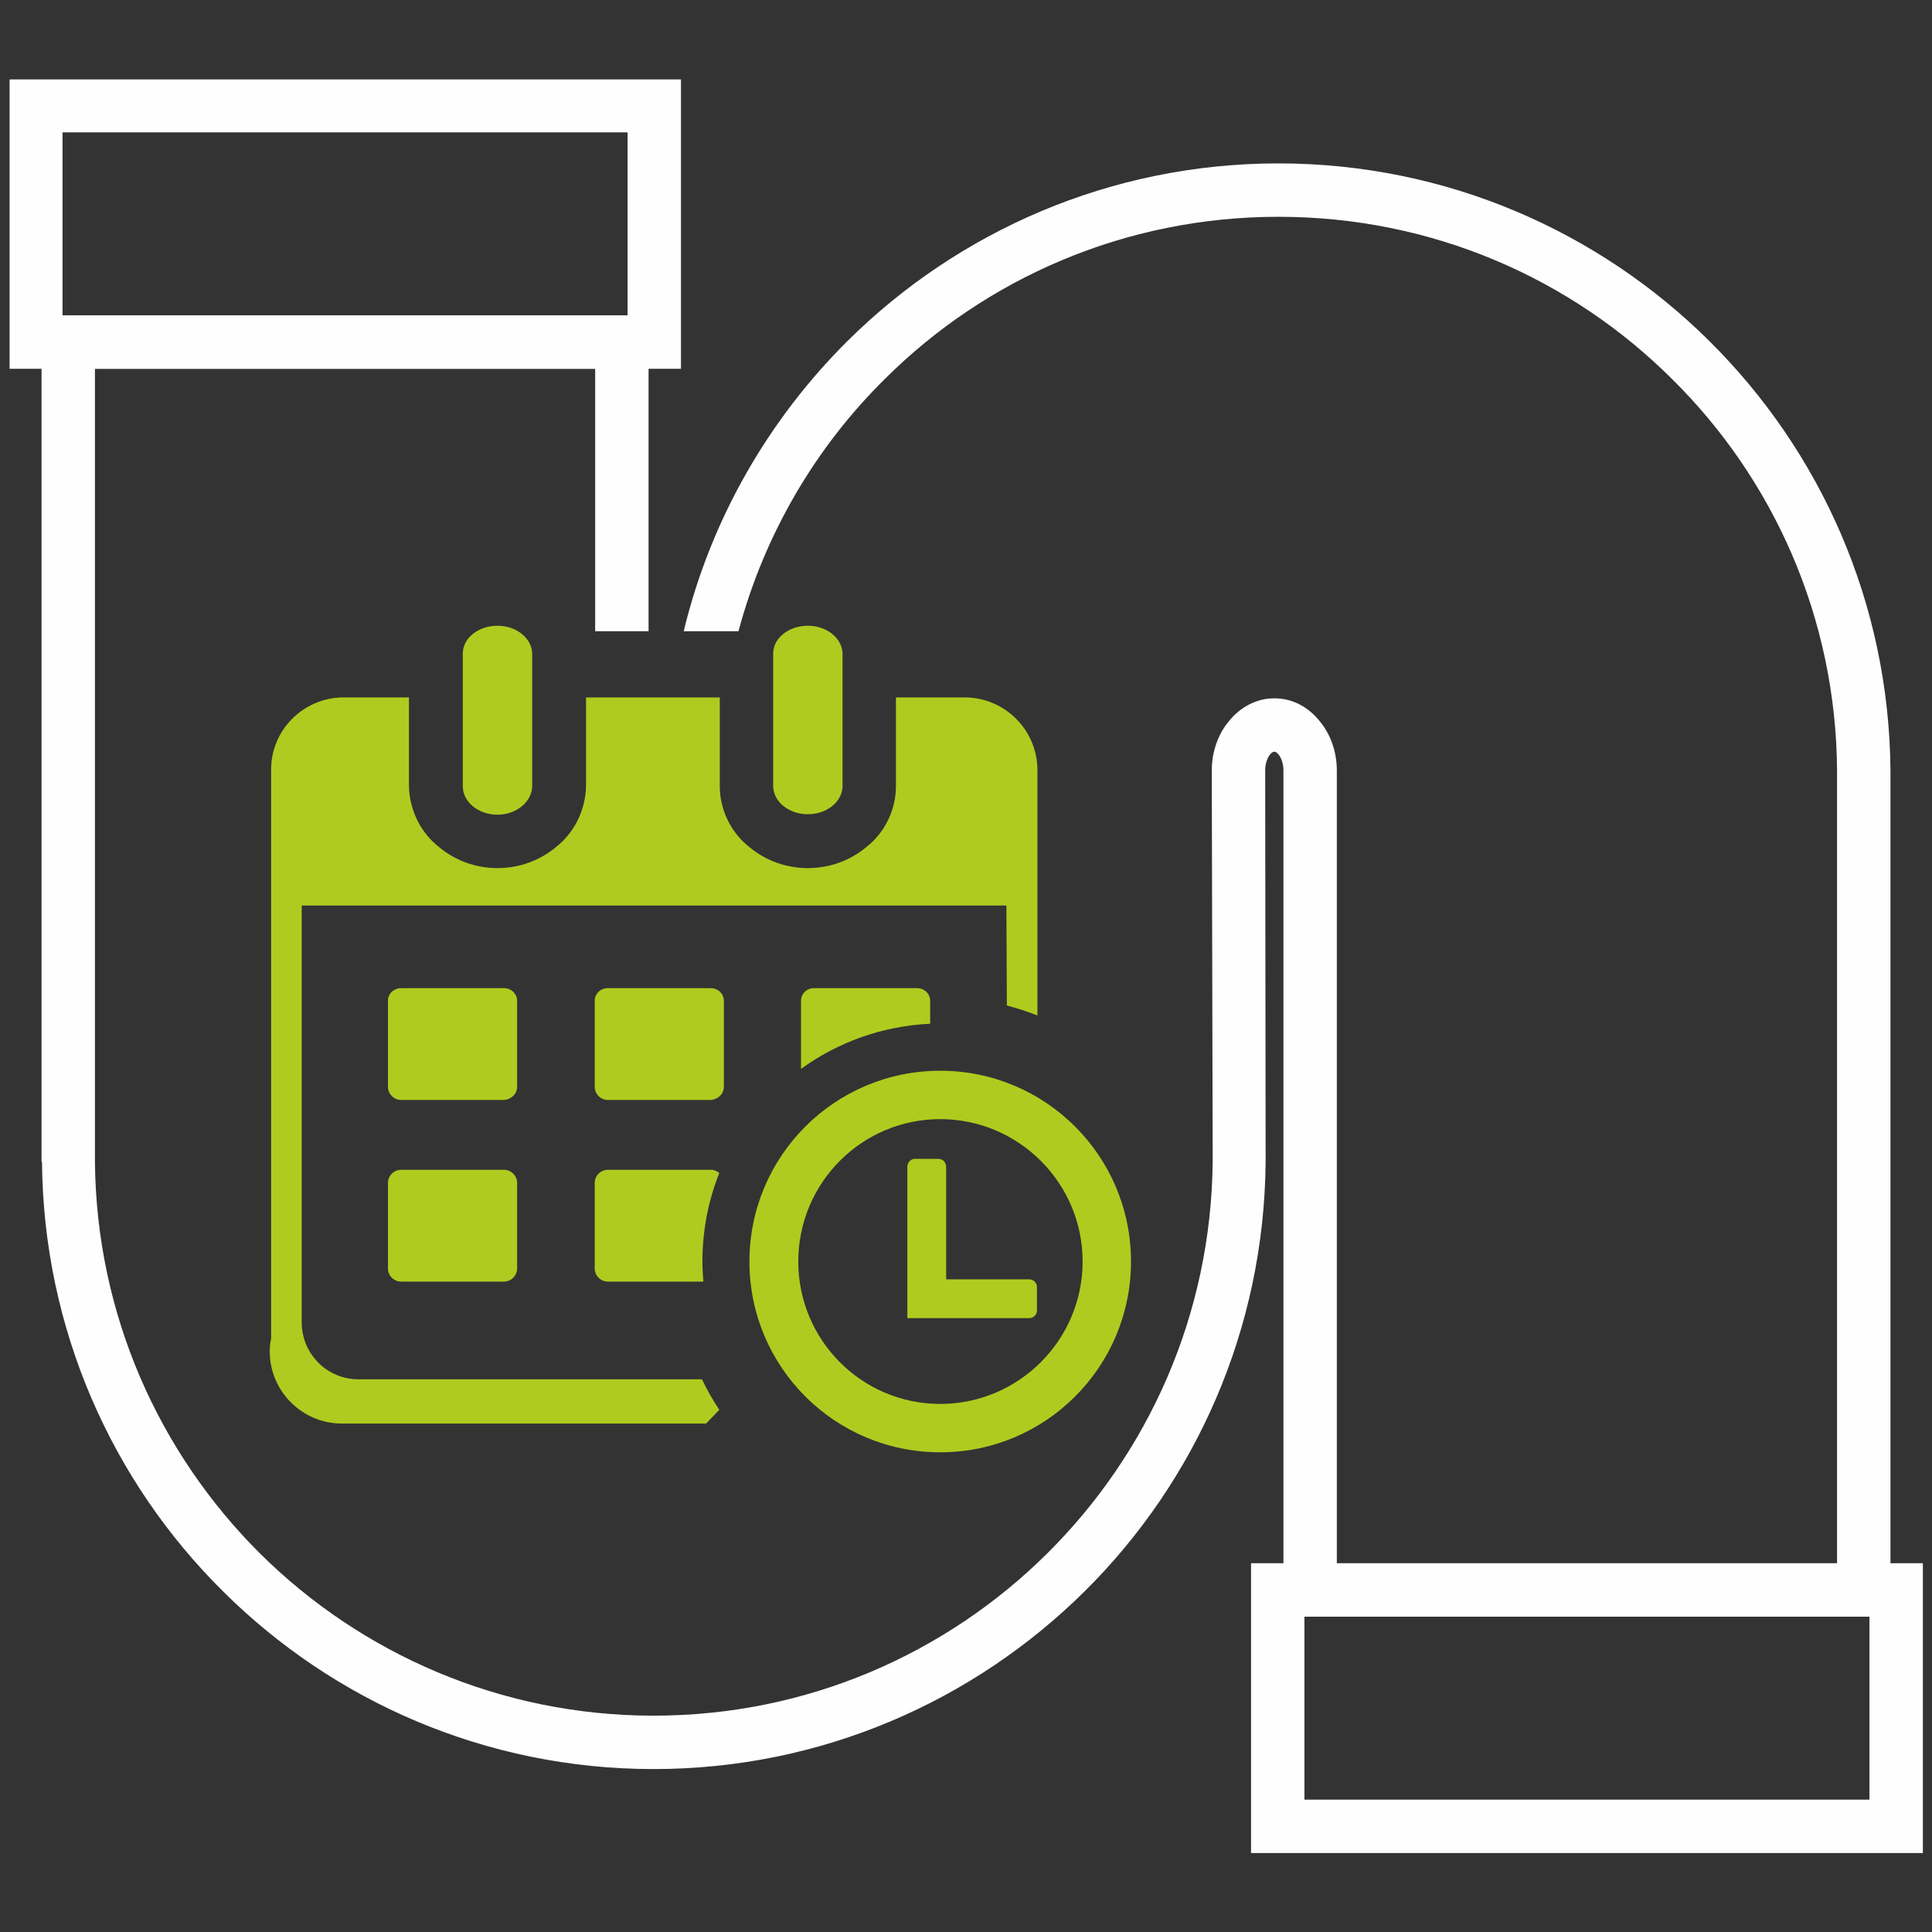
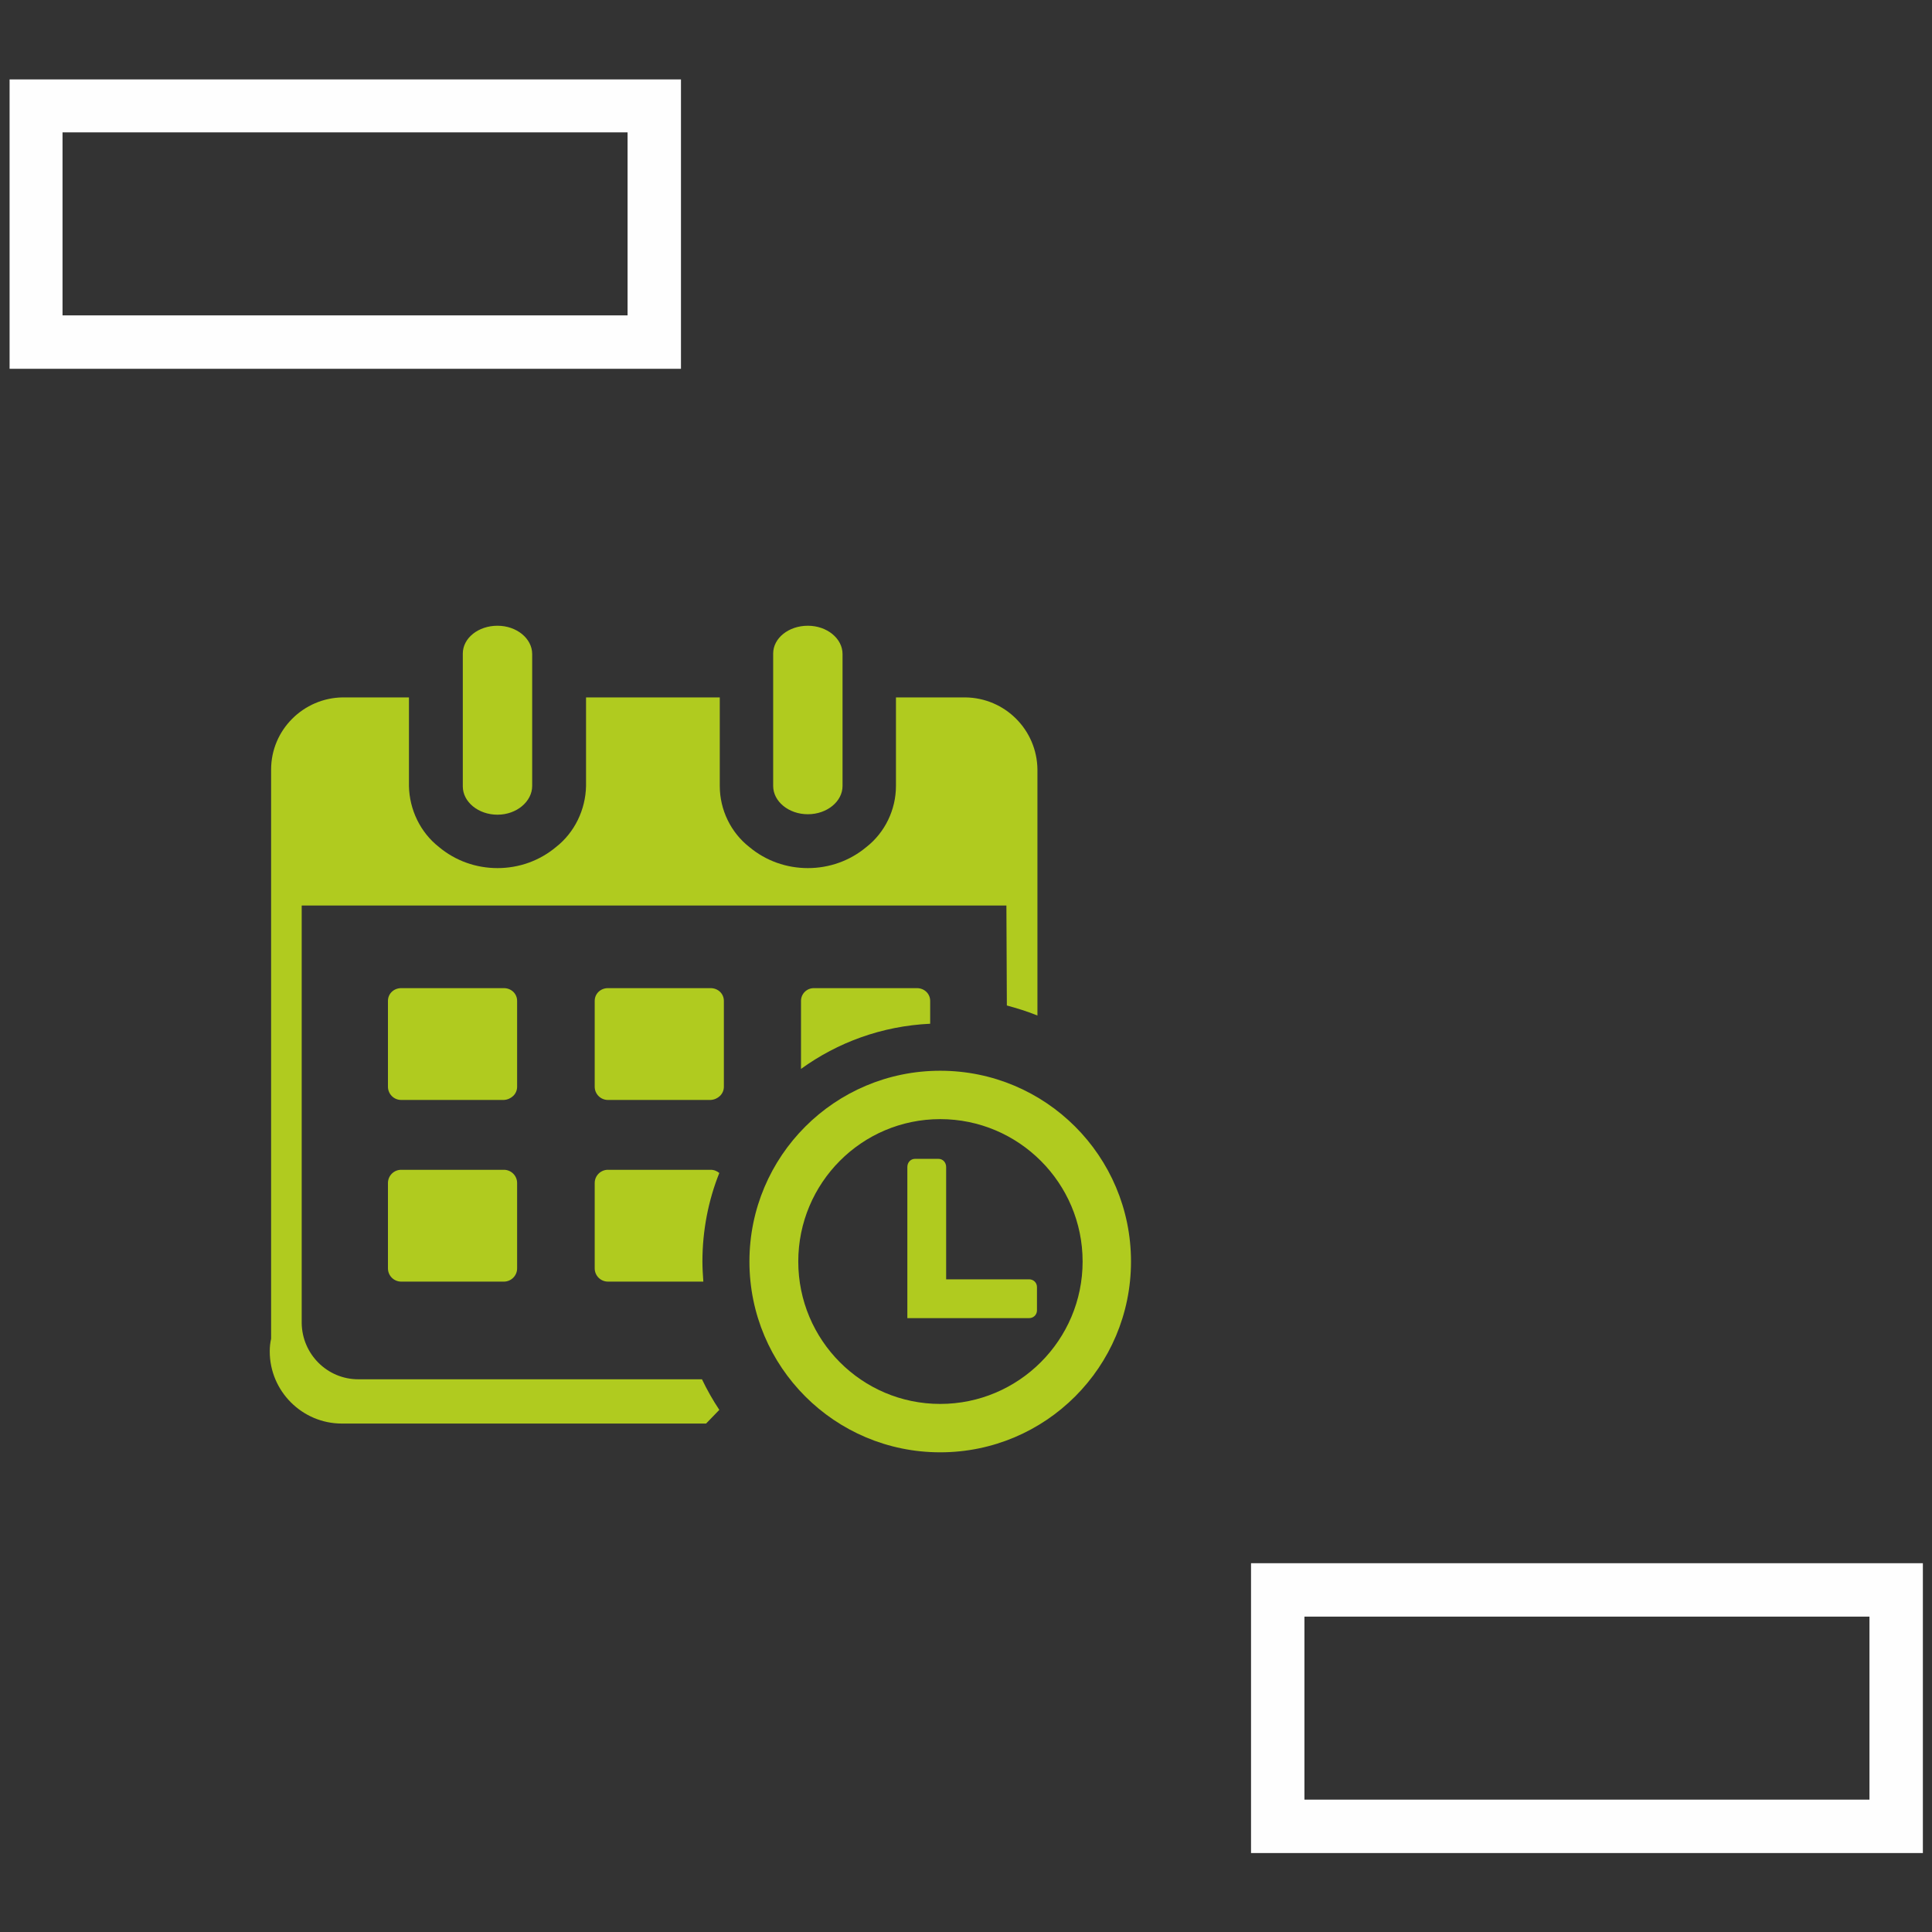
<svg xmlns="http://www.w3.org/2000/svg" xml:space="preserve" width="42.333mm" height="42.333mm" version="1.1" shape-rendering="geometricPrecision" text-rendering="geometricPrecision" image-rendering="optimizeQuality" fill-rule="evenodd" clip-rule="evenodd" viewBox="0 0 4233 4233" data-name="Layer 1">
  <rect x="0" y="0" width="4233" height="4233" fill="#333333" stroke="none" />
  <g id="Ebene_x0020_1">
    <g id="_2812500509616">
      <g>
        <path fill="#FEFEFE" fill-rule="nonzero" d="M79 174l1413 0 0 634 -1471 0 0 -634 58 0zm1296 116l-1238 0 0 401 1238 0 0 -401z" />
-         <path fill="#FEFEFE" fill-rule="nonzero" d="M1432 3759c337,0 641,-136 862,-355 222,-220 360,-524 363,-860l-2 -855 0 -1c0,-41 14,-79 36,-106 25,-32 61,-52 101,-52 41,0 76,20 101,52 22,27 36,65 36,106l0 1 0 2 0 0 0 1735 1096 0 0 -1737 0 0c-2,-336 -140,-640 -362,-859 -221,-220 -525,-355 -862,-355 -336,0 -641,135 -862,355 -152,150 -264,340 -321,553l-120 0c59,-245 186,-464 359,-636 242,-240 576,-389 944,-389 368,0 702,149 944,389 243,241 394,573 397,941l0 1 0 1853 -1330 0 0 -1851 0 -1 0 -2 0 0c0,-14 -4,-26 -10,-34 -4,-5 -7,-7 -10,-7 -3,0 -6,2 -10,7 -6,8 -10,20 -10,34l0 0c0,286 1,572 1,857 -3,368 -154,701 -396,941 -243,241 -577,390 -945,390 -368,0 -702,-149 -944,-390 -242,-240 -393,-573 -396,-941l-1 0 0 -1854 1330 0 0 692 -117 0 0 -575 -1096 0 0 1737 0 0c3,336 141,639 362,859 221,219 526,355 862,355z" />
        <path fill="#FEFEFE" fill-rule="nonzero" d="M2800 3425l1413 0 0 635 -1472 0 0 -635 59 0zm1296 117l-1238 0 0 401 1238 0 0 -401z" />
      </g>
      <g>
        <path fill="#B0CB1F" d="M2005 2539l51 0c10,0 17,8 17,18l0 246 182 0c0,0 0,0 0,0 9,0 17,7 17,17l0 51c0,10 -8,17 -17,17 0,0 0,0 0,0l-267 0 0 -331c0,0 0,0 0,0 0,-10 7,-18 17,-18l0 0z" />
        <g>
          <path fill="#B0CB1F" d="M1694 1432c0,-34 34,-61 76,-61 42,0 76,28 76,62l0 289c0,34 -34,62 -76,62 -42,0 -76,-28 -76,-62l0 -290zm-680 0c0,-34 34,-61 76,-61 42,0 76,28 76,62l0 289c0,34 -34,63 -76,63 -42,0 -76,-28 -76,-62l0 -291zm533 1687l-796 0c0,0 -1,0 -2,0 -87,0 -158,-71 -158,-158 0,-10 1,-19 3,-28l0 -1247c0,-87 71,-157 157,-158l145 0 0 194c1,52 25,102 66,134 36,30 81,46 128,46 47,0 92,-16 128,-46 41,-32 65,-82 66,-134l0 -194 293 0 0 194c0,52 24,102 65,134 36,30 81,46 128,46 47,0 92,-16 128,-46 41,-32 65,-82 65,-134l0 -194 152 0c87,1 157,71 158,158l0 539c-22,-9 -45,-16 -67,-22l-1 -219 -1544 0 0 915c1,68 56,123 124,123l753 0c11,23 24,46 38,67l-29 30z" />
          <path fill="#B0CB1F" d="M1332 2165l225 0c0,0 0,0 0,0 16,0 29,12 29,28l0 188c0,16 -13,28 -29,29l-225 0c-16,0 -29,-13 -29,-29l0 -188c0,-16 13,-28 29,-28l0 0z" />
          <path fill="#B0CB1F" d="M879 2165l225 0c0,0 0,0 0,0 16,0 29,12 29,28l0 188c0,16 -13,28 -29,29l-225 0c-16,0 -29,-13 -29,-29l0 -188c0,-16 13,-28 29,-28l0 0z" />
          <path fill="#B0CB1F" d="M1332 2563l225 0c0,0 0,0 0,0 8,0 14,3 19,7 -24,60 -37,126 -37,194 0,15 1,29 2,44l-209 0c-16,0 -29,-13 -29,-29l0 -187c0,-16 13,-29 29,-29l0 0z" />
          <path fill="#B0CB1F" d="M879 2563l225 0c0,0 0,0 0,0 16,0 29,13 29,29l0 187c0,16 -13,29 -29,29l-225 0c-16,0 -29,-13 -29,-29l0 -187c0,-16 13,-29 29,-29l0 0z" />
          <path fill="#B0CB1F" d="M1783 2165l226 0c0,0 0,0 0,0 16,0 29,12 29,28l0 50c-106,5 -203,41 -283,99l0 -149c0,-16 13,-28 28,-28l0 0z" />
        </g>
        <path fill="#B0CB1F" d="M2060 2346c-231,0 -418,187 -418,418 0,231 187,418 418,418 231,0 418,-187 418,-418 0,-231 -187,-418 -418,-418zm0 106c-172,0 -311,140 -311,312 0,172 139,312 311,312 172,0 312,-140 312,-312 0,-172 -140,-312 -312,-312z" />
      </g>
    </g>
  </g>
</svg>